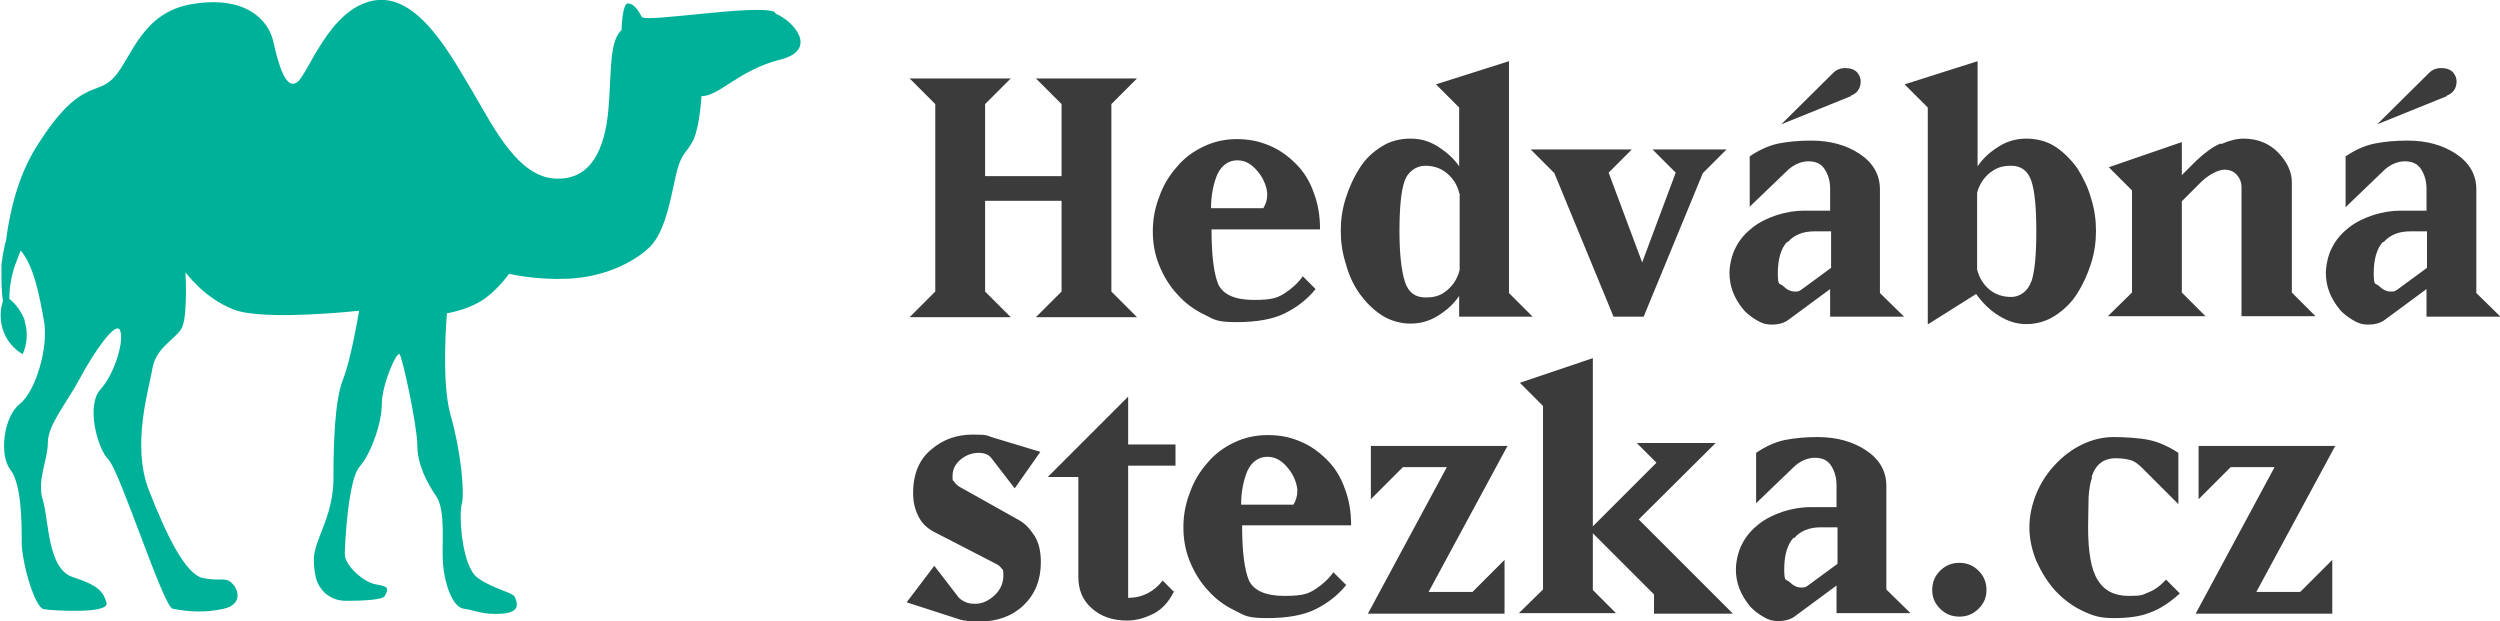
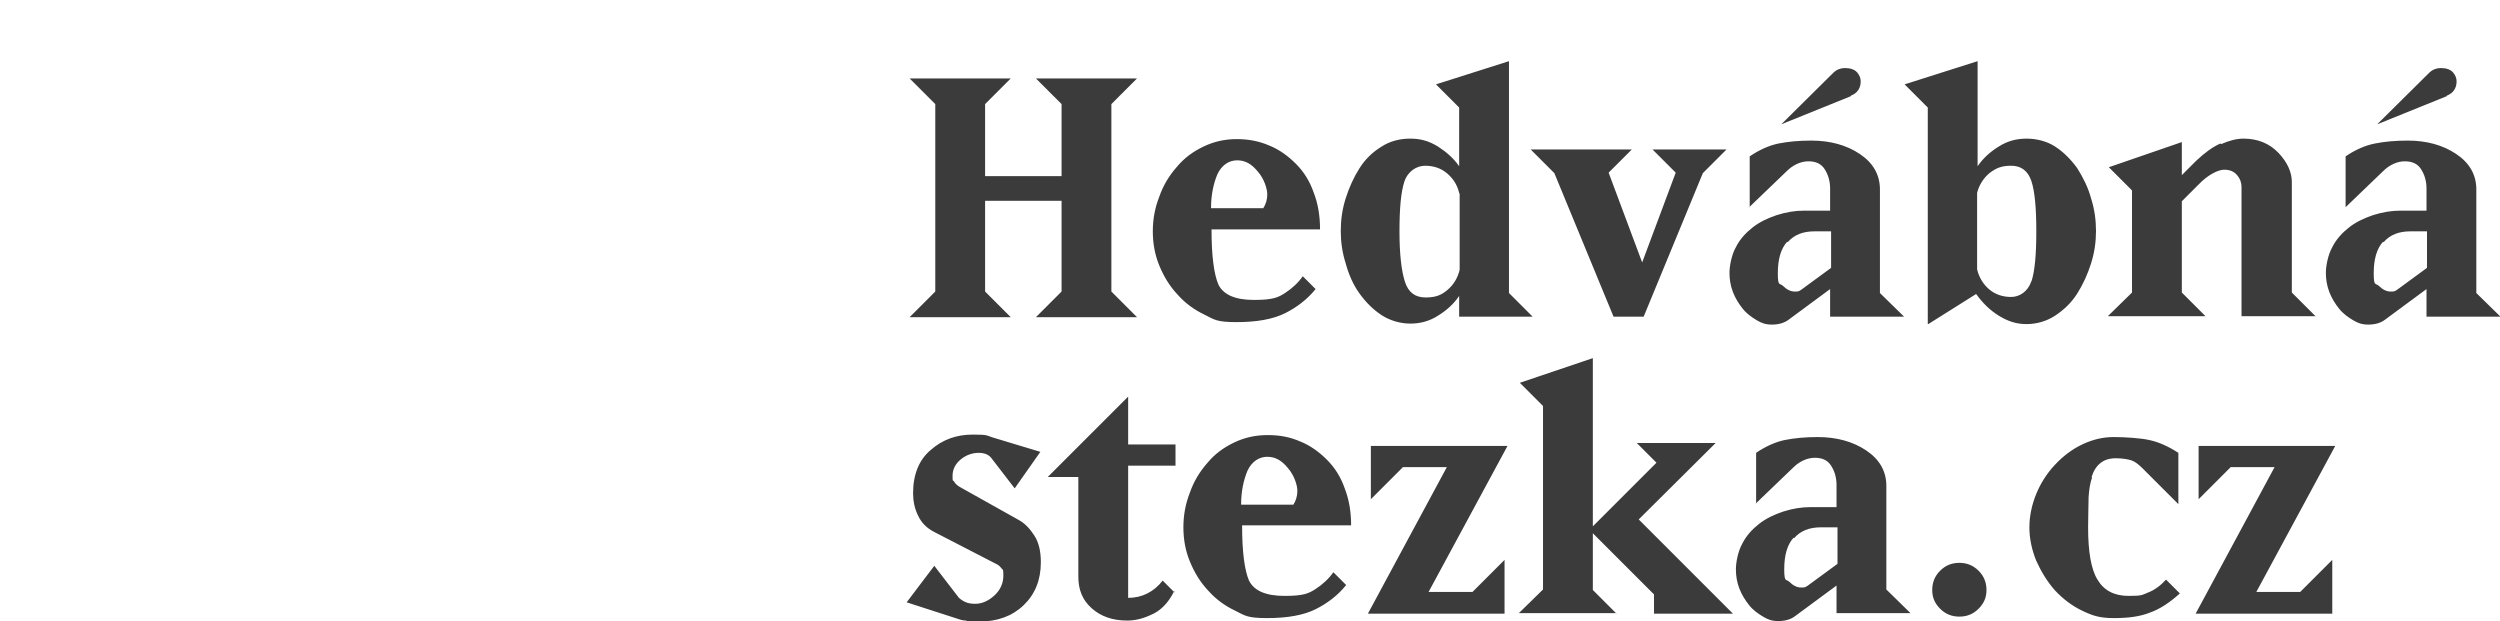
<svg xmlns="http://www.w3.org/2000/svg" id="Layer_1" version="1.1" viewBox="0 0 506.8 125.9">
  <defs>
    <style>
      .st0 {
        fill: #3b3b3b;
      }

      .st1 {
        fill: #00b199;
      }
    </style>
  </defs>
-   <path class="st1" d="M157,2.4c-3.9-1.6-26.4,2.3-26.9,1-.7-1.3-1.6-2.7-2.8-2.7s-1.3,5.4-1.3,5.4c-2.6,2.3-2,9-2.7,16.5-.7,7.2-3.3,14-10.7,13.6-7.5-.3-12.4-10.1-16.6-17.3C91.7,11.8,84.9-1.5,75.8.1c-9.1,1.6-13.3,15-15.6,16.6s-3.8-3.8-4.8-8.3S49.6-.9,39.1.8c-10.4,1.6-12.4,11-16,14.9s-6.8,0-15.5,13.7c-3.9,6.1-5.6,13.3-6.4,19.5-.2.5-.3,1.1-.4,1.6-.1.5-.2,1.1-.3,1.6,0,.6-.2,1.1-.2,1.7s0,1.1,0,1.7c0,1.8,0,3.7.3,5.5C0,62.8,0,64.7.5,66.6c.7,2.3,2.2,4.1,4.1,5.2.9-2,1.1-4.4.4-6.7,0-.4-.3-.9-.5-1.3-.2-.4-.5-.8-.7-1.2-.3-.4-.6-.7-.9-1.1-.3-.3-.7-.7-1-.9,0-2.4.4-4.6,1.1-6.7.7-1.9,1.2-3.1,1.2-3.1,2.6,3,3.8,9,4.7,14.2,1,5.2-1.6,14.3-4.9,16.9-3.3,2.6-4.2,10.4-1.9,13.3,2.3,3,2.3,10.7,2.3,14.7s2.6,13.3,4.5,13.6c1.9.3,13.3,1,12.7-1.3-.7-2.3-1.6-3.5-6.8-5.2-5.2-1.6-4.9-11.7-6.1-15.6-1.3-3.9,1-8.1,1-11.7s3.9-8.1,6.5-13,7.2-11.7,8.1-9.8c1,1.9-1,8.8-3.9,12-3,3.2-.7,12,1.6,14.3,2.3,2.3,11.1,29.8,13,30.2,3.5.7,6.9.8,10.4,0,3.8-.9,3-3.9,1.6-5.2-1.3-1.3-2.3-.3-5.8-1-3.6-.7-7.5-8.8-11-17.8-3.6-9.1,0-20.5.7-24.7s4.5-5.8,5.9-8.1c1.3-2.3.8-11.4.8-11.4,0,0,3.8,5.3,9.9,7.6,6.1,2.3,25.3.2,25.3.2,0,0-1.6,9.8-3.3,14-1.6,4.2-1.9,12.4-1.9,19.8s-3.3,11.7-3.9,15.6c-.2,1.4,0,3.1.3,4.6.2.7.4,1.3.8,1.9s.8,1.1,1.4,1.6c.6.4,1.2.8,1.9,1,.7.2,1.4.3,2.1.3,3.4,0,7.5-.2,7.8-1,.7-1.3,1-1.9-1.6-2.3-2.6-.3-6.5-3.9-6.5-6.1s.7-15.3,3-17.8c2.3-2.6,4.5-8.8,4.5-12.7s3-10.7,3.6-10.1,3.6,14.7,3.6,18.5,1.9,7.5,3.9,10.4c1.9,3,1,9.8,1.3,13.6.3,3.9,1.9,8.8,4.2,9.1,2.3.3,3.9,1.3,7.8,1s3-2.3,2.6-3.3c-.3-1-4.2-1.6-7.5-3.9s-3.9-12.7-3.3-15c.7-2.3-.3-11.4-2.3-18.2-1.9-6.8-.7-20.5-.7-20.5,0,0,3.6-.5,6.8-2.4,3.2-1.9,5.8-5.6,5.8-5.6,0,0,5.2,1.3,12,1s13-3,16.6-6.5c3.5-3.5,4.5-12,5.5-15.6,1-3.6,1.9-3.3,3.3-6.1,1.3-3,1.6-8.8,1.6-8.8,3.6,0,7.6-5.3,15.9-7.4,7.8-1.9,3-7.7-.8-9.3h0l-.3-.4Z" />
  <path class="st0" d="M445.8,90.4h27.6l-16,29.6h8.9l6.5-6.5v10.9h-27.7l16-29.7h-8.9l-6.5,6.5v-10.8h.1ZM424.1,96.8c-.4,1.1-.6,2.5-.7,4,0,1.6-.1,3.6-.1,6.1,0,4.9.6,8.5,1.9,10.6,1.3,2.2,3.4,3.3,6.3,3.3s2.7-.2,4-.7,2.5-1.4,3.6-2.6l2.8,2.8c-2.1,1.9-4.1,3.2-6.1,3.9-2,.8-4.4,1.1-7.3,1.1s-4.3-.5-6.4-1.5-3.9-2.4-5.5-4.1c-1.6-1.8-2.8-3.8-3.8-6-.9-2.2-1.4-4.5-1.4-6.8s.5-4.6,1.4-6.8,2.2-4.2,3.8-5.9c1.6-1.7,3.4-3.1,5.5-4.1s4.2-1.5,6.4-1.5,5.4.2,7.2.6c1.9.4,3.9,1.3,5.9,2.6v10.4l-7.3-7.3c-.8-.8-1.6-1.4-2.3-1.6-.7-.2-1.7-.4-3.1-.4-2.5,0-4.1,1.3-4.9,3.8M393.3,123.4c-1.1-1.1-1.6-2.3-1.6-3.8s.5-2.8,1.6-3.9,2.4-1.6,3.9-1.6,2.8.5,3.9,1.6,1.6,2.4,1.6,3.9-.5,2.7-1.6,3.8c-1.1,1.1-2.4,1.6-3.9,1.6s-2.8-.5-3.9-1.6M363.6,109c-1.3,1.4-1.9,3.6-1.9,6.4s.4,1.9,1.1,2.6,1.5,1.1,2.3,1.1.8,0,1.4-.4l6-4.4v-7.4h-3.4c-2.3,0-4.1.7-5.4,2.2M356,102.2v-10.4c1.9-1.3,3.9-2.2,5.8-2.6,2-.4,4.2-.6,6.7-.6,3.8,0,7.1.9,9.8,2.7,2.7,1.8,4.1,4.2,4.1,7.2v21l4.9,4.8h-15v-5.6l-8.4,6.2c-.9.7-2.1,1-3.4,1s-2.1-.3-3.1-.9-2-1.3-2.8-2.3-1.5-2.1-2-3.4-.7-2.6-.7-3.9.4-3.6,1.3-5.2c.8-1.6,2-2.9,3.4-4s3.1-1.9,4.9-2.5c1.9-.6,3.7-.9,5.6-.9h5.2v-4.5c0-1.5-.4-2.8-1.1-3.9s-1.8-1.6-3.3-1.6-3.1.7-4.4,2l-7.6,7.3h.1ZM327.7,124.3h-19.8l4.9-4.8v-37.2l-4.7-4.7,14.8-5v34.1l12.9-12.9-4-4h16l-15.6,15.5,19.1,19.1h-16v-3.9l-12.4-12.4v11.5l4.8,4.8h0ZM278,90.4h27.6l-16,29.6h8.9l6.5-6.5v10.9h-27.7l16-29.7h-8.9l-6.5,6.5v-10.8h.1ZM262.2,102.3c.5-.8.8-1.7.8-2.8s-.6-3.1-1.9-4.6c-1.3-1.6-2.6-2.3-4.2-2.3s-3.1.9-4,2.8c-.8,1.9-1.3,4.2-1.3,6.9h10.6ZM251.8,106.5c0,5.4.5,9.1,1.4,11.2,1,2,3.3,3.1,7.2,3.1s4.9-.5,6.3-1.4,2.7-2.1,3.6-3.4h0l2.6,2.6c-1.7,2.1-3.8,3.7-6.2,4.9-2.4,1.2-5.7,1.8-9.8,1.8s-4.5-.5-6.5-1.5c-2.1-1-3.9-2.3-5.5-4.1-1.6-1.7-2.8-3.7-3.7-5.9-.9-2.2-1.3-4.5-1.3-6.9s.4-4.7,1.3-7c.8-2.3,2-4.3,3.6-6.1,1.5-1.8,3.3-3.1,5.4-4.1,2.1-1,4.3-1.5,6.8-1.5s4.5.4,6.6,1.3c2,.8,3.8,2.1,5.4,3.7s2.8,3.5,3.6,5.8c.9,2.3,1.3,4.8,1.3,7.5h-22.2.1ZM238,119.9c-.6,1.2-1.3,2.2-2.1,3s-1.7,1.4-2.7,1.8c-1.5.7-3.1,1.1-4.7,1.1-2.9,0-5.3-.8-7.2-2.5s-2.7-3.8-2.7-6.4v-20.2h-6.2l16.3-16.3v9.7h9.6v4.3h-9.6v26.8c2.8,0,5.2-1.2,7-3.5l2.4,2.4v-.2ZM209.7,108.6c.9,1.4,1.3,3.2,1.3,5.4,0,3.6-1.2,6.5-3.5,8.7s-5.3,3.3-9,3.3-1.9,0-2.7-.2c-.8,0-1.4-.3-1.8-.4l-10.2-3.3,5.6-7.4,5,6.5c.2.2.6.5,1.2.8.6.3,1.3.4,2.1.4,1.4,0,2.7-.6,3.9-1.7s1.8-2.5,1.8-4-.1-1.1-.4-1.5c-.2-.3-.5-.6-.9-.8l-12.6-6.5c-1.6-.8-2.7-1.9-3.4-3.4-.7-1.4-1-3-1-4.5,0-3.8,1.2-6.8,3.6-8.8,2.4-2.1,5.2-3.1,8.5-3.1s2.7.2,4.1.6l9.6,2.9-5.2,7.4-4.7-6.1c-.5-.7-1.4-1.1-2.6-1.1s-2.5.4-3.6,1.3-1.7,2-1.7,3.4.1.7.3,1.1.7.9,1.5,1.3l11.6,6.5c1.3.7,2.3,1.8,3.2,3.2" />
  <path class="st0" d="M483.1,49c-1.3,1.4-1.9,3.6-1.9,6.4s.4,1.9,1.1,2.6c.7.7,1.5,1.1,2.3,1.1s.8,0,1.4-.4l6-4.4v-7.4h-3.4c-2.3,0-4.1.7-5.4,2.2M475.5,42.1v-10.4c1.9-1.3,3.9-2.2,5.9-2.6s4.2-.6,6.7-.6c3.8,0,7.1.9,9.8,2.7,2.7,1.8,4.1,4.2,4.1,7.2v21l4.9,4.8h-15v-5.6l-8.4,6.2c-.9.7-2.1,1-3.4,1s-2.1-.3-3.1-.9-2-1.3-2.8-2.3-1.5-2.1-2-3.4c-.5-1.3-.7-2.6-.7-3.9s.4-3.6,1.3-5.2c.8-1.6,2-2.9,3.4-4s3.1-1.9,4.9-2.5c1.9-.6,3.7-.9,5.6-.9h5.2v-4.5c0-1.5-.4-2.8-1.1-3.9-.7-1.1-1.8-1.6-3.3-1.6s-3.1.7-4.4,2l-7.6,7.3h0ZM496,19.5l-14.1,5.7,10.5-10.4c.7-.7,1.5-1,2.5-1s1.9.3,2.4.9c.5.6.7,1.2.7,1.8,0,1.4-.7,2.4-2,2.9M450.3,29.2c1.6-.7,3.1-1.1,4.5-1.1,2.9,0,5.3,1,7.1,2.9,1.8,1.9,2.7,3.9,2.7,5.9v22.4l4.8,4.8h-15v-26.2c0-.9-.3-1.7-.9-2.4s-1.4-1.1-2.6-1.1-3.3,1-5.2,3l-3.4,3.4v18.5l4.8,4.8h-19.8l4.9-4.8v-20.7l-4.7-4.7,14.8-5.1v6.7l2.9-2.9c1.7-1.6,3.3-2.8,4.9-3.5M411.8,57.1c.7-2.1,1-5.5,1-10.2s-.3-8.1-1-10.2-2.1-3.1-4.1-3.1-3.1.5-4.4,1.5c-1.2,1-2.1,2.4-2.5,4v15.5c.4,1.7,1.3,3.1,2.5,4.1s2.7,1.5,4.4,1.5,3.4-1.1,4.1-3.2M390.8,65.7V21.8l-4.7-4.7,14.8-4.7v21.3c1.1-1.6,2.5-2.9,4.3-4,1.7-1.1,3.6-1.6,5.6-1.6s4.1.5,5.8,1.6c1.7,1.1,3.2,2.6,4.5,4.4,1.2,1.9,2.2,3.9,2.8,6.1.7,2.2,1,4.4,1,6.6s-.3,4.4-1,6.6c-.7,2.2-1.6,4.2-2.8,6.1-1.2,1.9-2.7,3.3-4.5,4.5-1.7,1.1-3.7,1.7-5.8,1.7s-3.8-.6-5.6-1.7c-1.8-1.1-3.3-2.6-4.6-4.4l-9.7,6.1h0ZM362.3,49c-1.3,1.4-1.9,3.6-1.9,6.4s.4,1.9,1.1,2.6c.7.7,1.5,1.1,2.3,1.1s.8,0,1.4-.4l6-4.4v-7.4h-3.4c-2.3,0-4.1.7-5.4,2.2M354.7,42.1v-10.4c1.9-1.3,3.9-2.2,5.8-2.6,2-.4,4.2-.6,6.7-.6,3.8,0,7.1.9,9.8,2.7,2.7,1.8,4.1,4.2,4.1,7.2v21l4.9,4.8h-15v-5.6l-8.4,6.2c-.9.7-2.1,1-3.4,1s-2.1-.3-3.1-.9-2-1.3-2.8-2.3-1.5-2.1-2-3.4c-.5-1.3-.7-2.6-.7-3.9s.4-3.6,1.3-5.2c.8-1.6,2-2.9,3.4-4s3.1-1.9,4.9-2.5c1.9-.6,3.7-.9,5.6-.9h5.2v-4.5c0-1.5-.4-2.8-1.1-3.9-.7-1.1-1.8-1.6-3.3-1.6s-3.1.7-4.4,2l-7.6,7.3h.1ZM375.2,19.5l-14.1,5.7,10.5-10.4c.7-.7,1.5-1,2.5-1s1.9.3,2.4.9c.5.6.7,1.2.7,1.8,0,1.4-.7,2.4-2,2.9M330.8,30.3l-4.7,4.7,6.8,18.2,6.8-18.2-4.7-4.7h15l-4.8,4.8-12,29.1h-6.1l-12-29.1-4.8-4.8h20.8-.3ZM295.8,39.1c-.4-1.7-1.3-3-2.5-4s-2.7-1.5-4.4-1.5-3.5,1.1-4.2,3.2c-.7,2.1-1,5.5-1,10.1s.4,8,1.1,10.2,2.1,3.2,4.2,3.2,3.2-.5,4.4-1.5,2.1-2.4,2.5-4.1v-15.5h-.1ZM305.9,12.4v47l4.8,4.8h-14.9v-4.2c-1.1,1.6-2.5,2.9-4.3,4-1.7,1.1-3.6,1.6-5.6,1.6s-4.1-.6-5.8-1.7c-1.7-1.1-3.2-2.6-4.5-4.4s-2.2-3.9-2.8-6.1c-.7-2.2-1-4.4-1-6.6s.3-4.4,1-6.6c.7-2.2,1.6-4.2,2.8-6.1,1.2-1.9,2.7-3.3,4.5-4.4,1.7-1.1,3.7-1.6,5.8-1.6s3.8.5,5.6,1.6c1.7,1.1,3.2,2.4,4.3,4v-11.9l-4.7-4.7,14.8-4.7h0ZM256.1,42.2c.5-.8.8-1.7.8-2.8s-.6-3.1-1.9-4.6c-1.3-1.6-2.6-2.3-4.2-2.3s-3.1.9-4,2.8c-.8,1.9-1.3,4.2-1.3,6.9h10.6ZM245.6,46.5c0,5.4.5,9.1,1.4,11.2,1,2,3.3,3.1,7.2,3.1s4.9-.5,6.3-1.4,2.7-2.1,3.6-3.4h0l2.6,2.6c-1.7,2.1-3.8,3.7-6.2,4.9s-5.7,1.8-9.8,1.8-4.5-.5-6.5-1.5c-2.1-1-3.9-2.3-5.5-4.1-1.6-1.7-2.8-3.7-3.7-5.9s-1.3-4.5-1.3-6.9.4-4.7,1.3-7c.8-2.3,2-4.3,3.6-6.1,1.5-1.8,3.3-3.1,5.4-4.1,2.1-1,4.3-1.5,6.7-1.5s4.5.4,6.6,1.3c2,.8,3.8,2.1,5.4,3.7s2.8,3.5,3.6,5.8c.9,2.3,1.3,4.8,1.3,7.5h-22.2.2ZM199.7,40.7v18.4l5.2,5.2h-20.5l5.2-5.2V21.1l-5.2-5.2h20.5l-5.2,5.2v14.6h15.5v-14.6l-5.2-5.2h20.5l-5.2,5.2v38l5.2,5.2h-20.5l5.2-5.2v-18.4s-15.5,0-15.5,0Z" />
</svg>